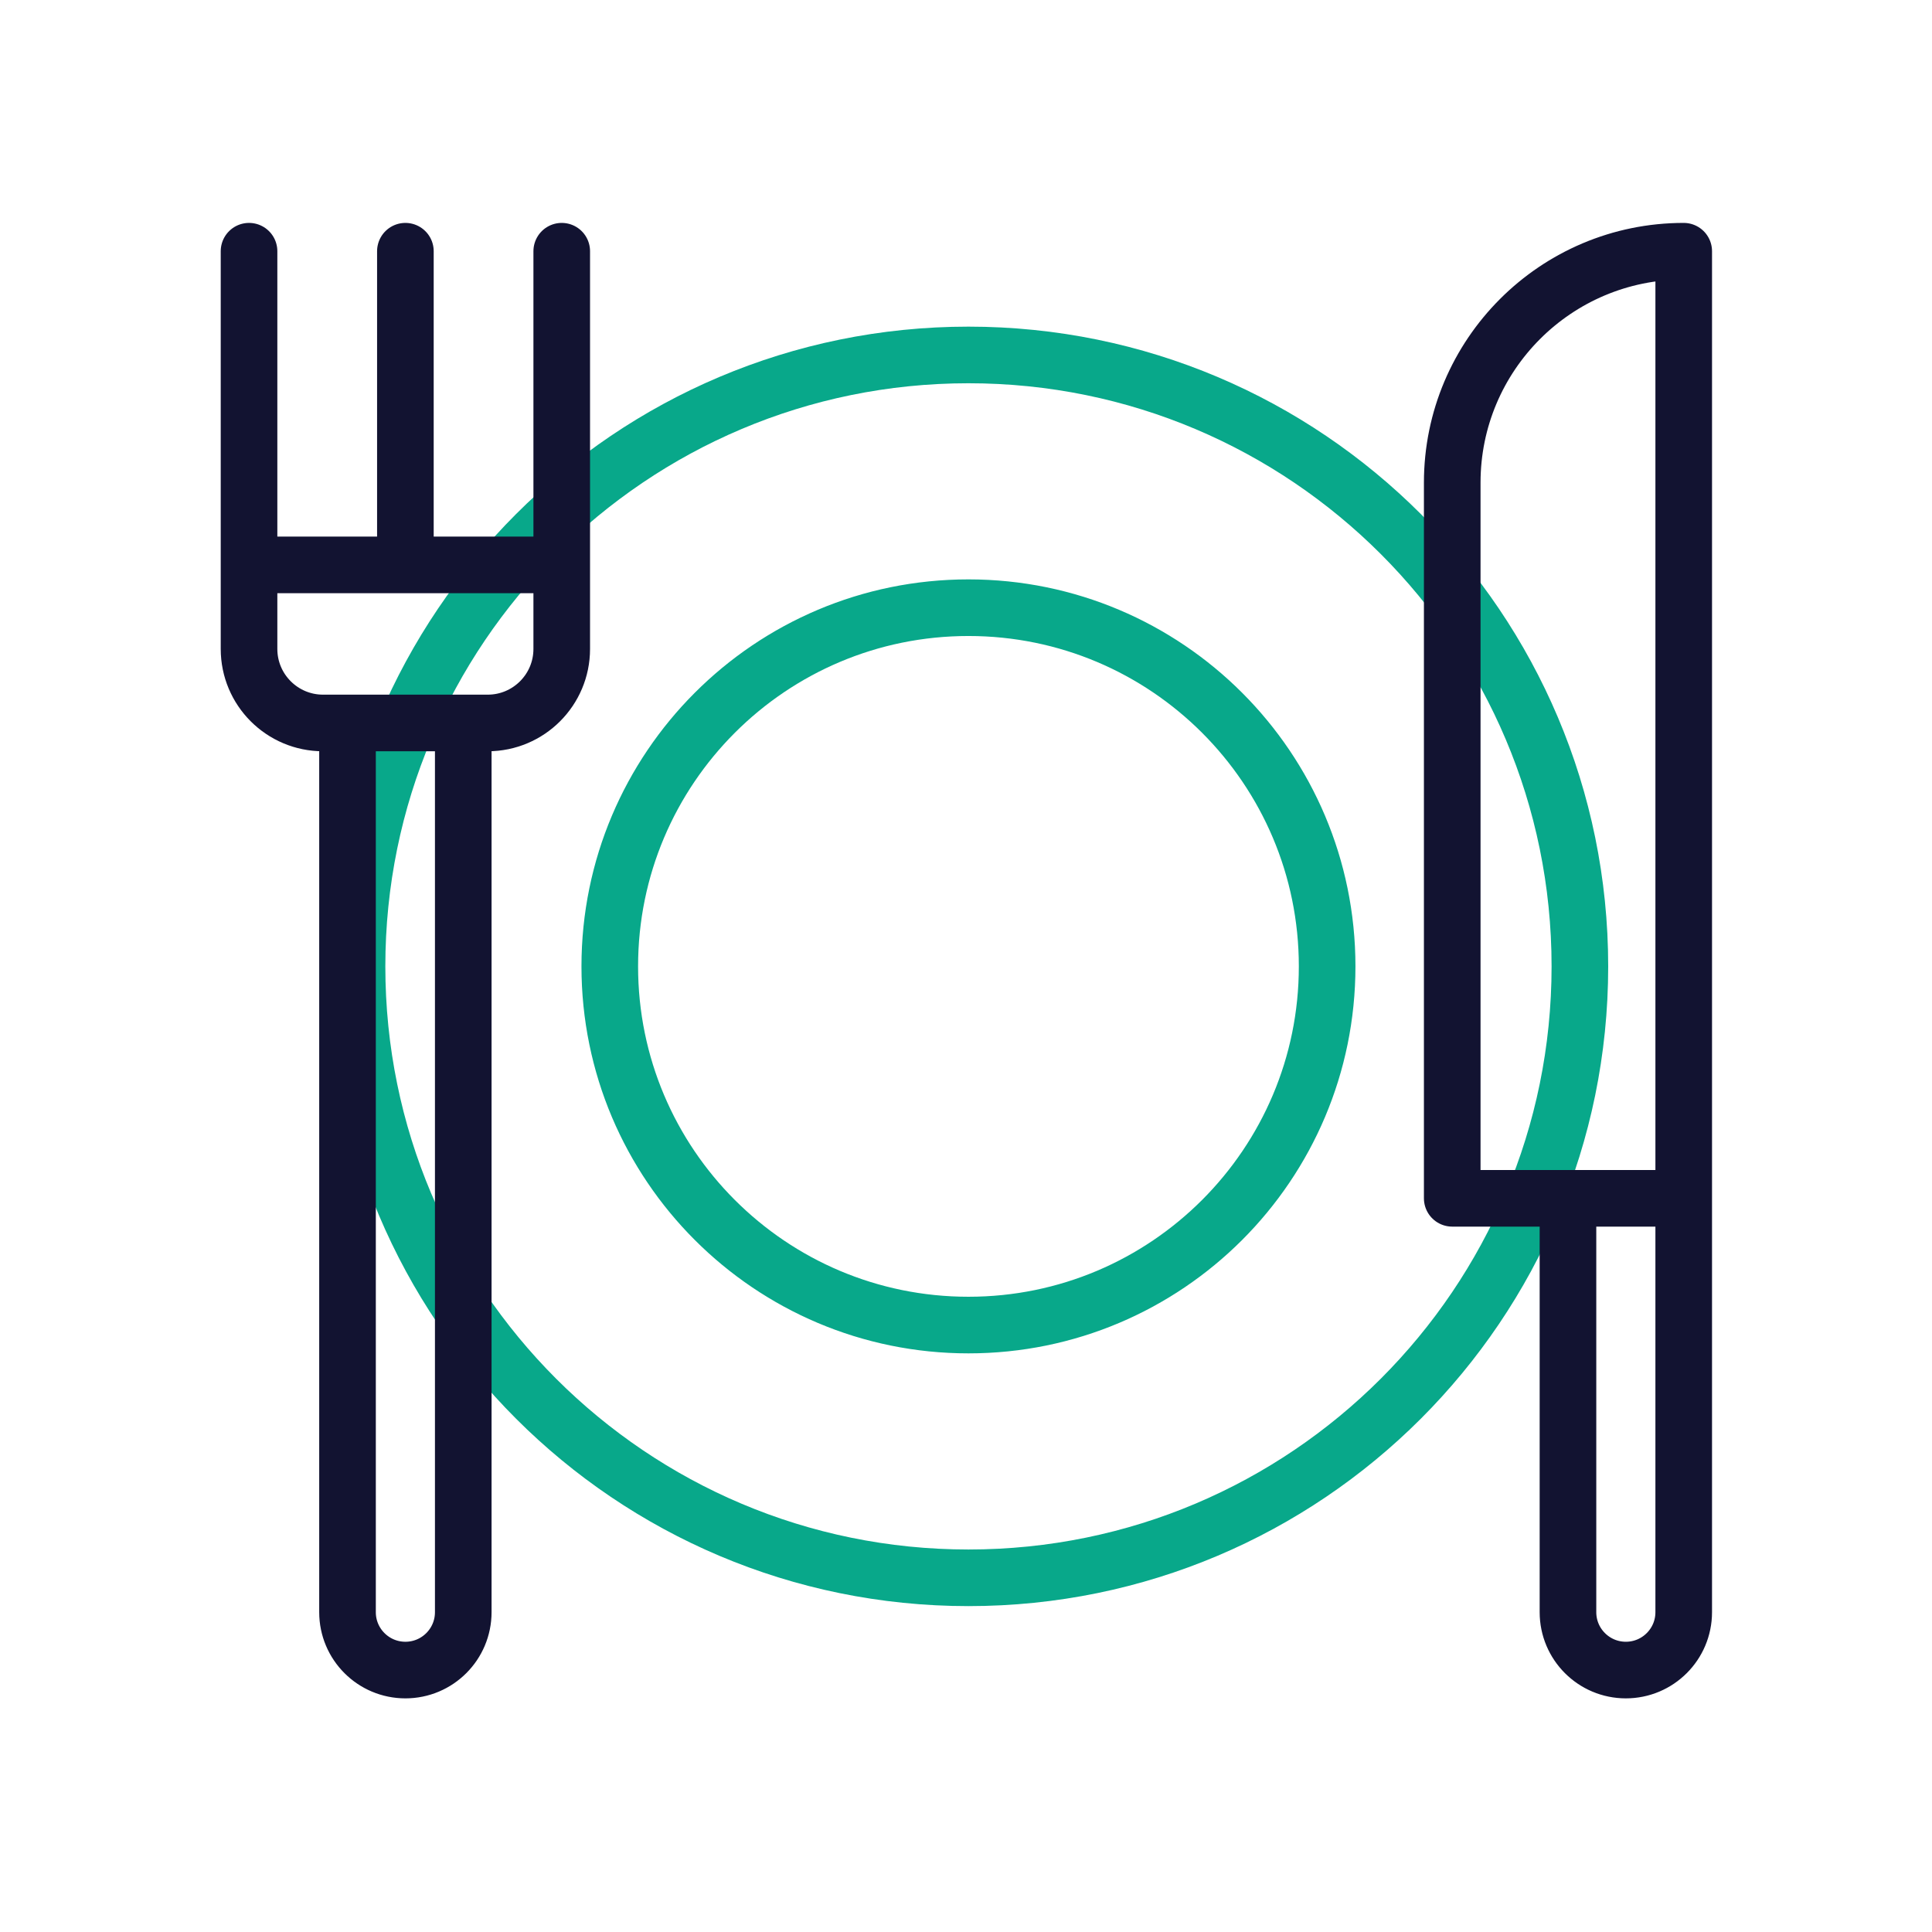
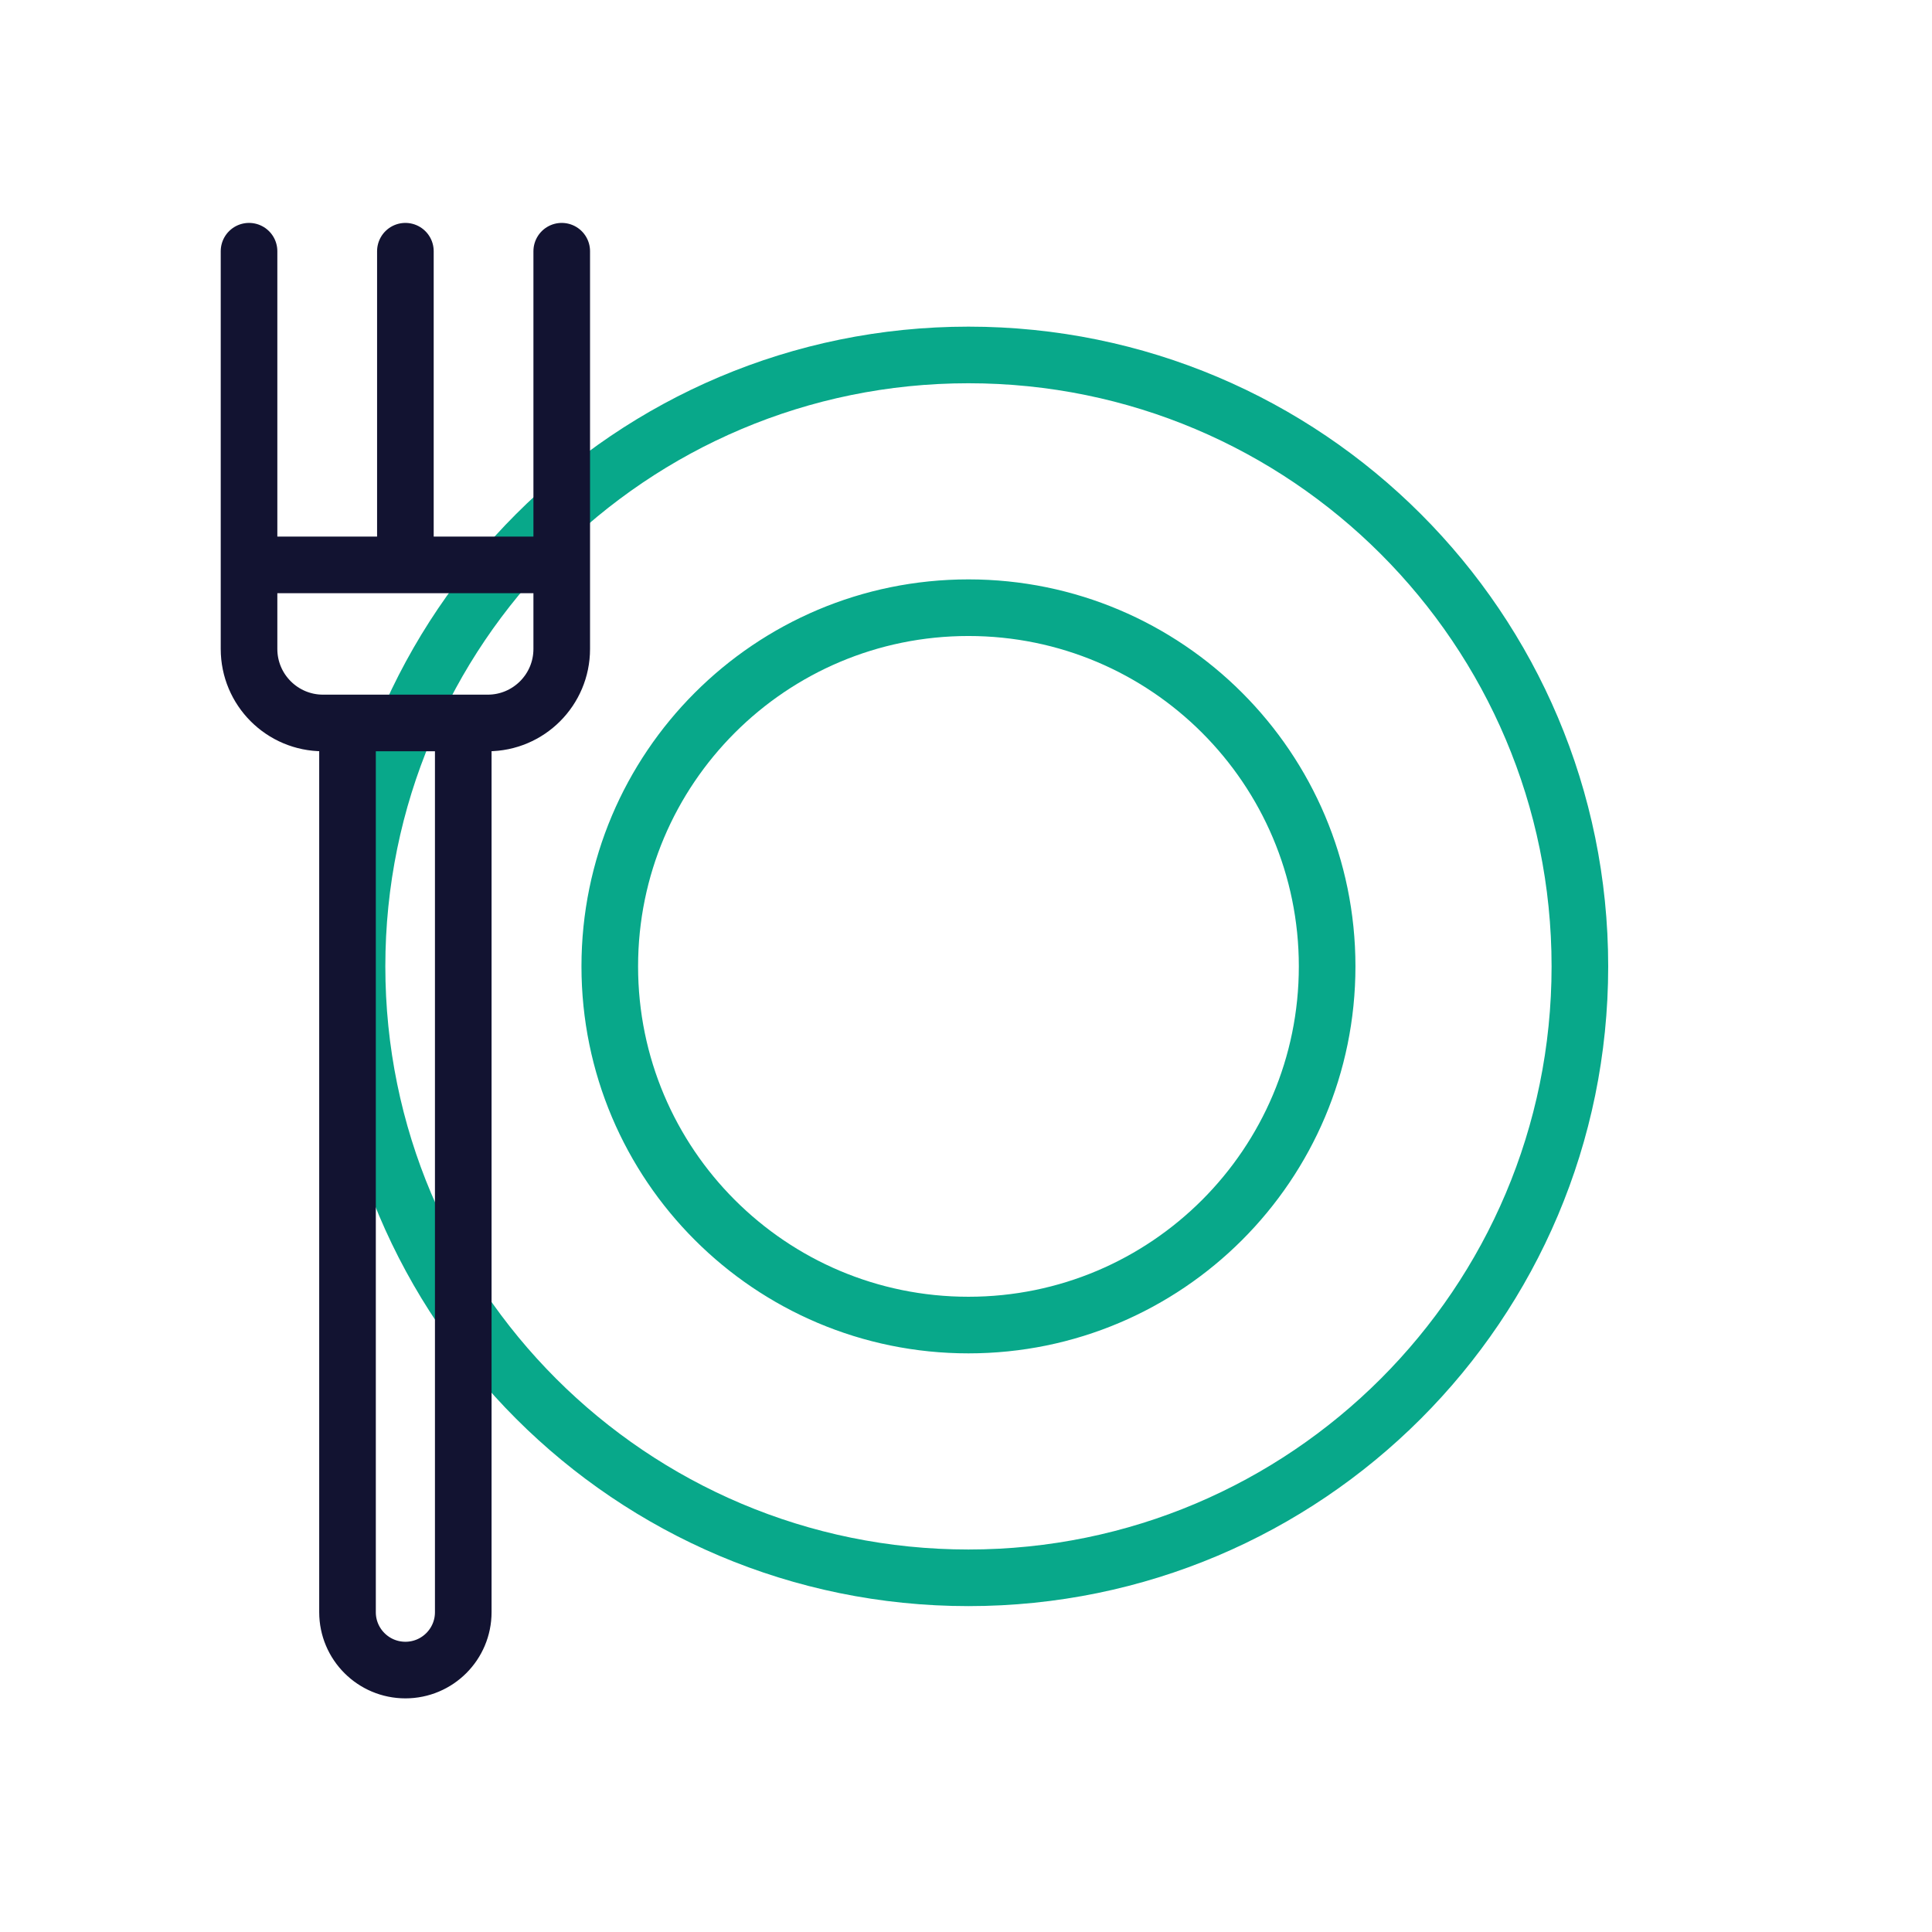
<svg xmlns="http://www.w3.org/2000/svg" width="430" height="430" viewbox="0 0 430 430">
  <g clip-path="url(#h)" id="gid1">
    <g clip-path="url(#i)" style="display:block" id="gid2">
      <g mask="url(#j)" style="display:block" id="gid3">
        <path fill="none" stroke="#08A88A" stroke-linecap="round" stroke-linejoin="round" stroke-width="12.6" d="M295.377 215.084c0 44.089-35.741 79.831-79.83 79.831s-79.831-35.742-79.831-79.831c0-44.089 35.742-79.831 79.831-79.831 44.089 0 79.83 35.742 79.83 79.831zm56.254 0c0 75.157-60.927 136.084-136.084 136.084-75.157 0-136.084-60.927-136.084-136.084C79.463 139.927 140.39 79 215.547 79c75.157 0 136.084 60.927 136.084 136.084z" class="secondary" id="pid1" />
      </g>
      <g mask="url(#k)" style="display:block" id="gid4">
        <path fill="none" stroke="#121331" stroke-linecap="round" stroke-linejoin="round" stroke-width="12.6" d="M90.226 371.701s0 0 0 0c-7.114 0-12.881-5.767-12.881-12.881V160.908h25.761V358.82c0 7.114-5.766 12.881-12.88 12.881zM55.427 55.912v88.521c0 9.099 7.377 16.475 16.476 16.475h36.646c9.099 0 16.475-7.376 16.475-16.475V55.912m-34.798 0v69.258m34.628.555H55.597" class="primary" id="pid2" />
      </g>
      <g mask="url(#l)" style="display:block" id="gid5">
-         <path fill="none" stroke="#121331" stroke-linecap="round" stroke-linejoin="round" stroke-width="12.6" d="M374.741 55.912s0 0 0 0c-28.455 0-51.523 23.068-51.523 51.523v159.27h51.523V55.912zM361.86 371.701s0 0 0 0c-7.114 0-12.881-5.767-12.881-12.881v-92.115h25.762v92.115c0 7.114-5.767 12.881-12.881 12.881z" class="primary" id="pid3" />
-       </g>
+         </g>
    </g>
  </g>
</svg>